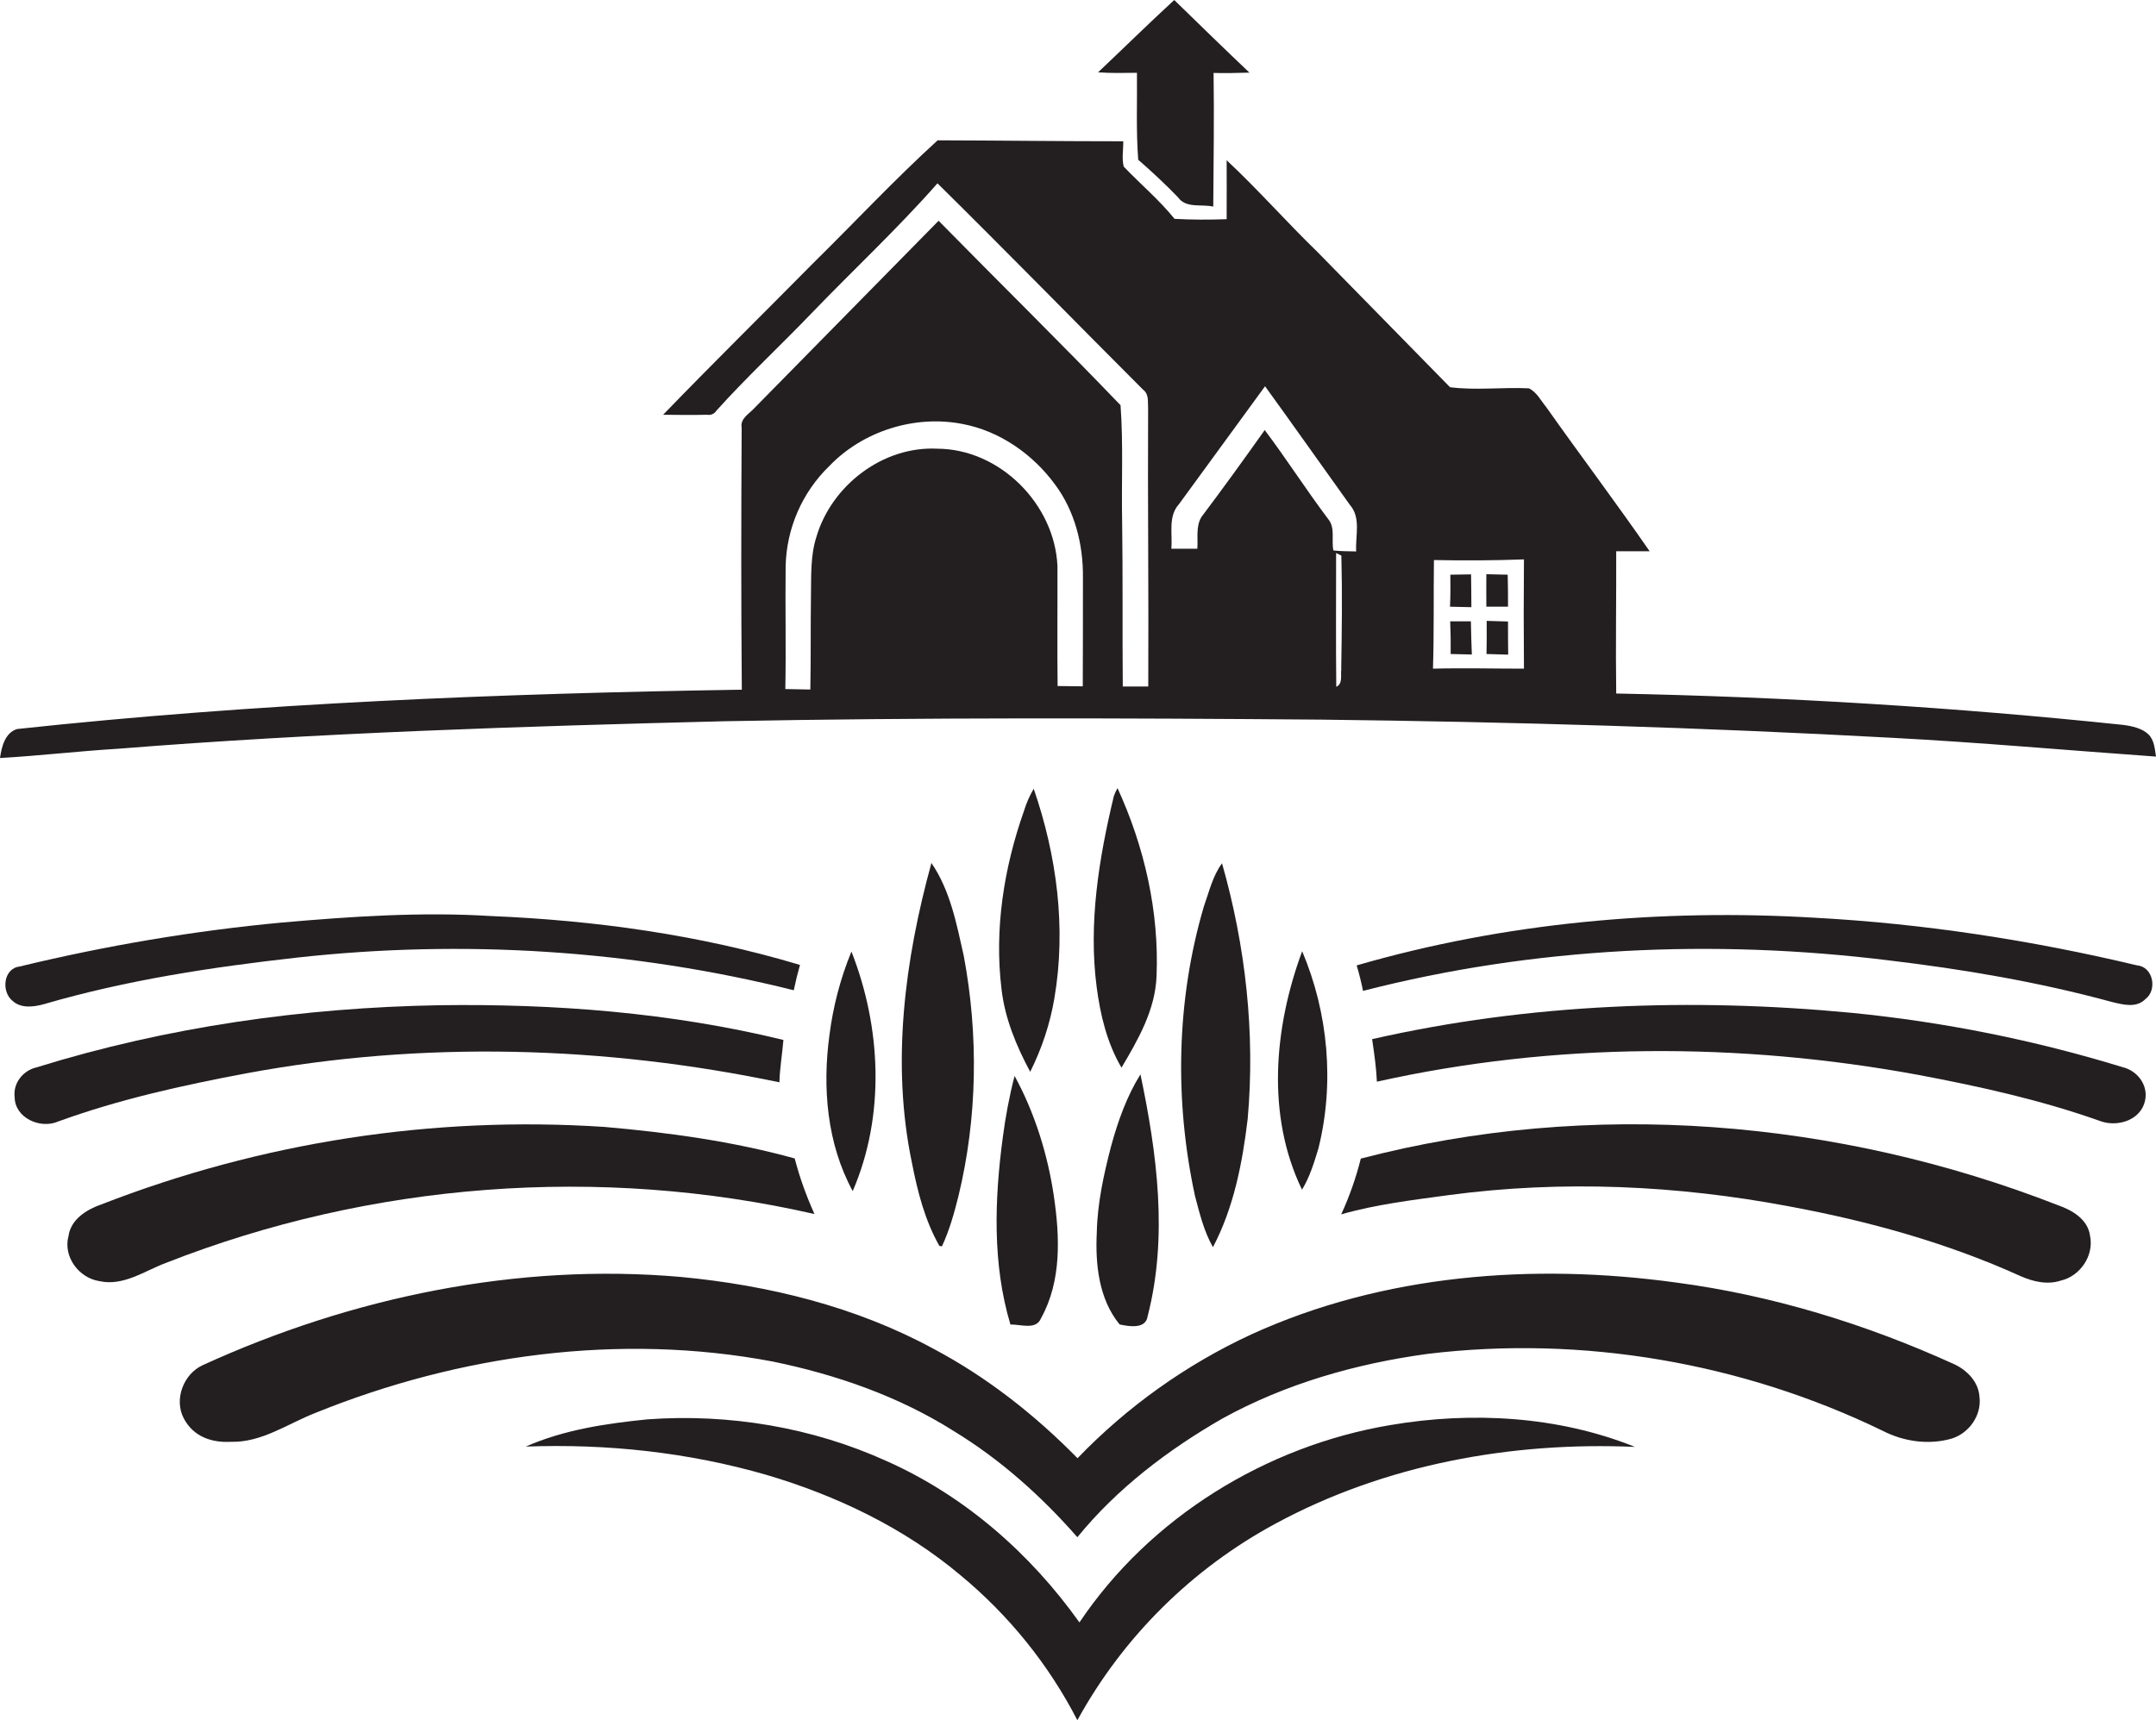
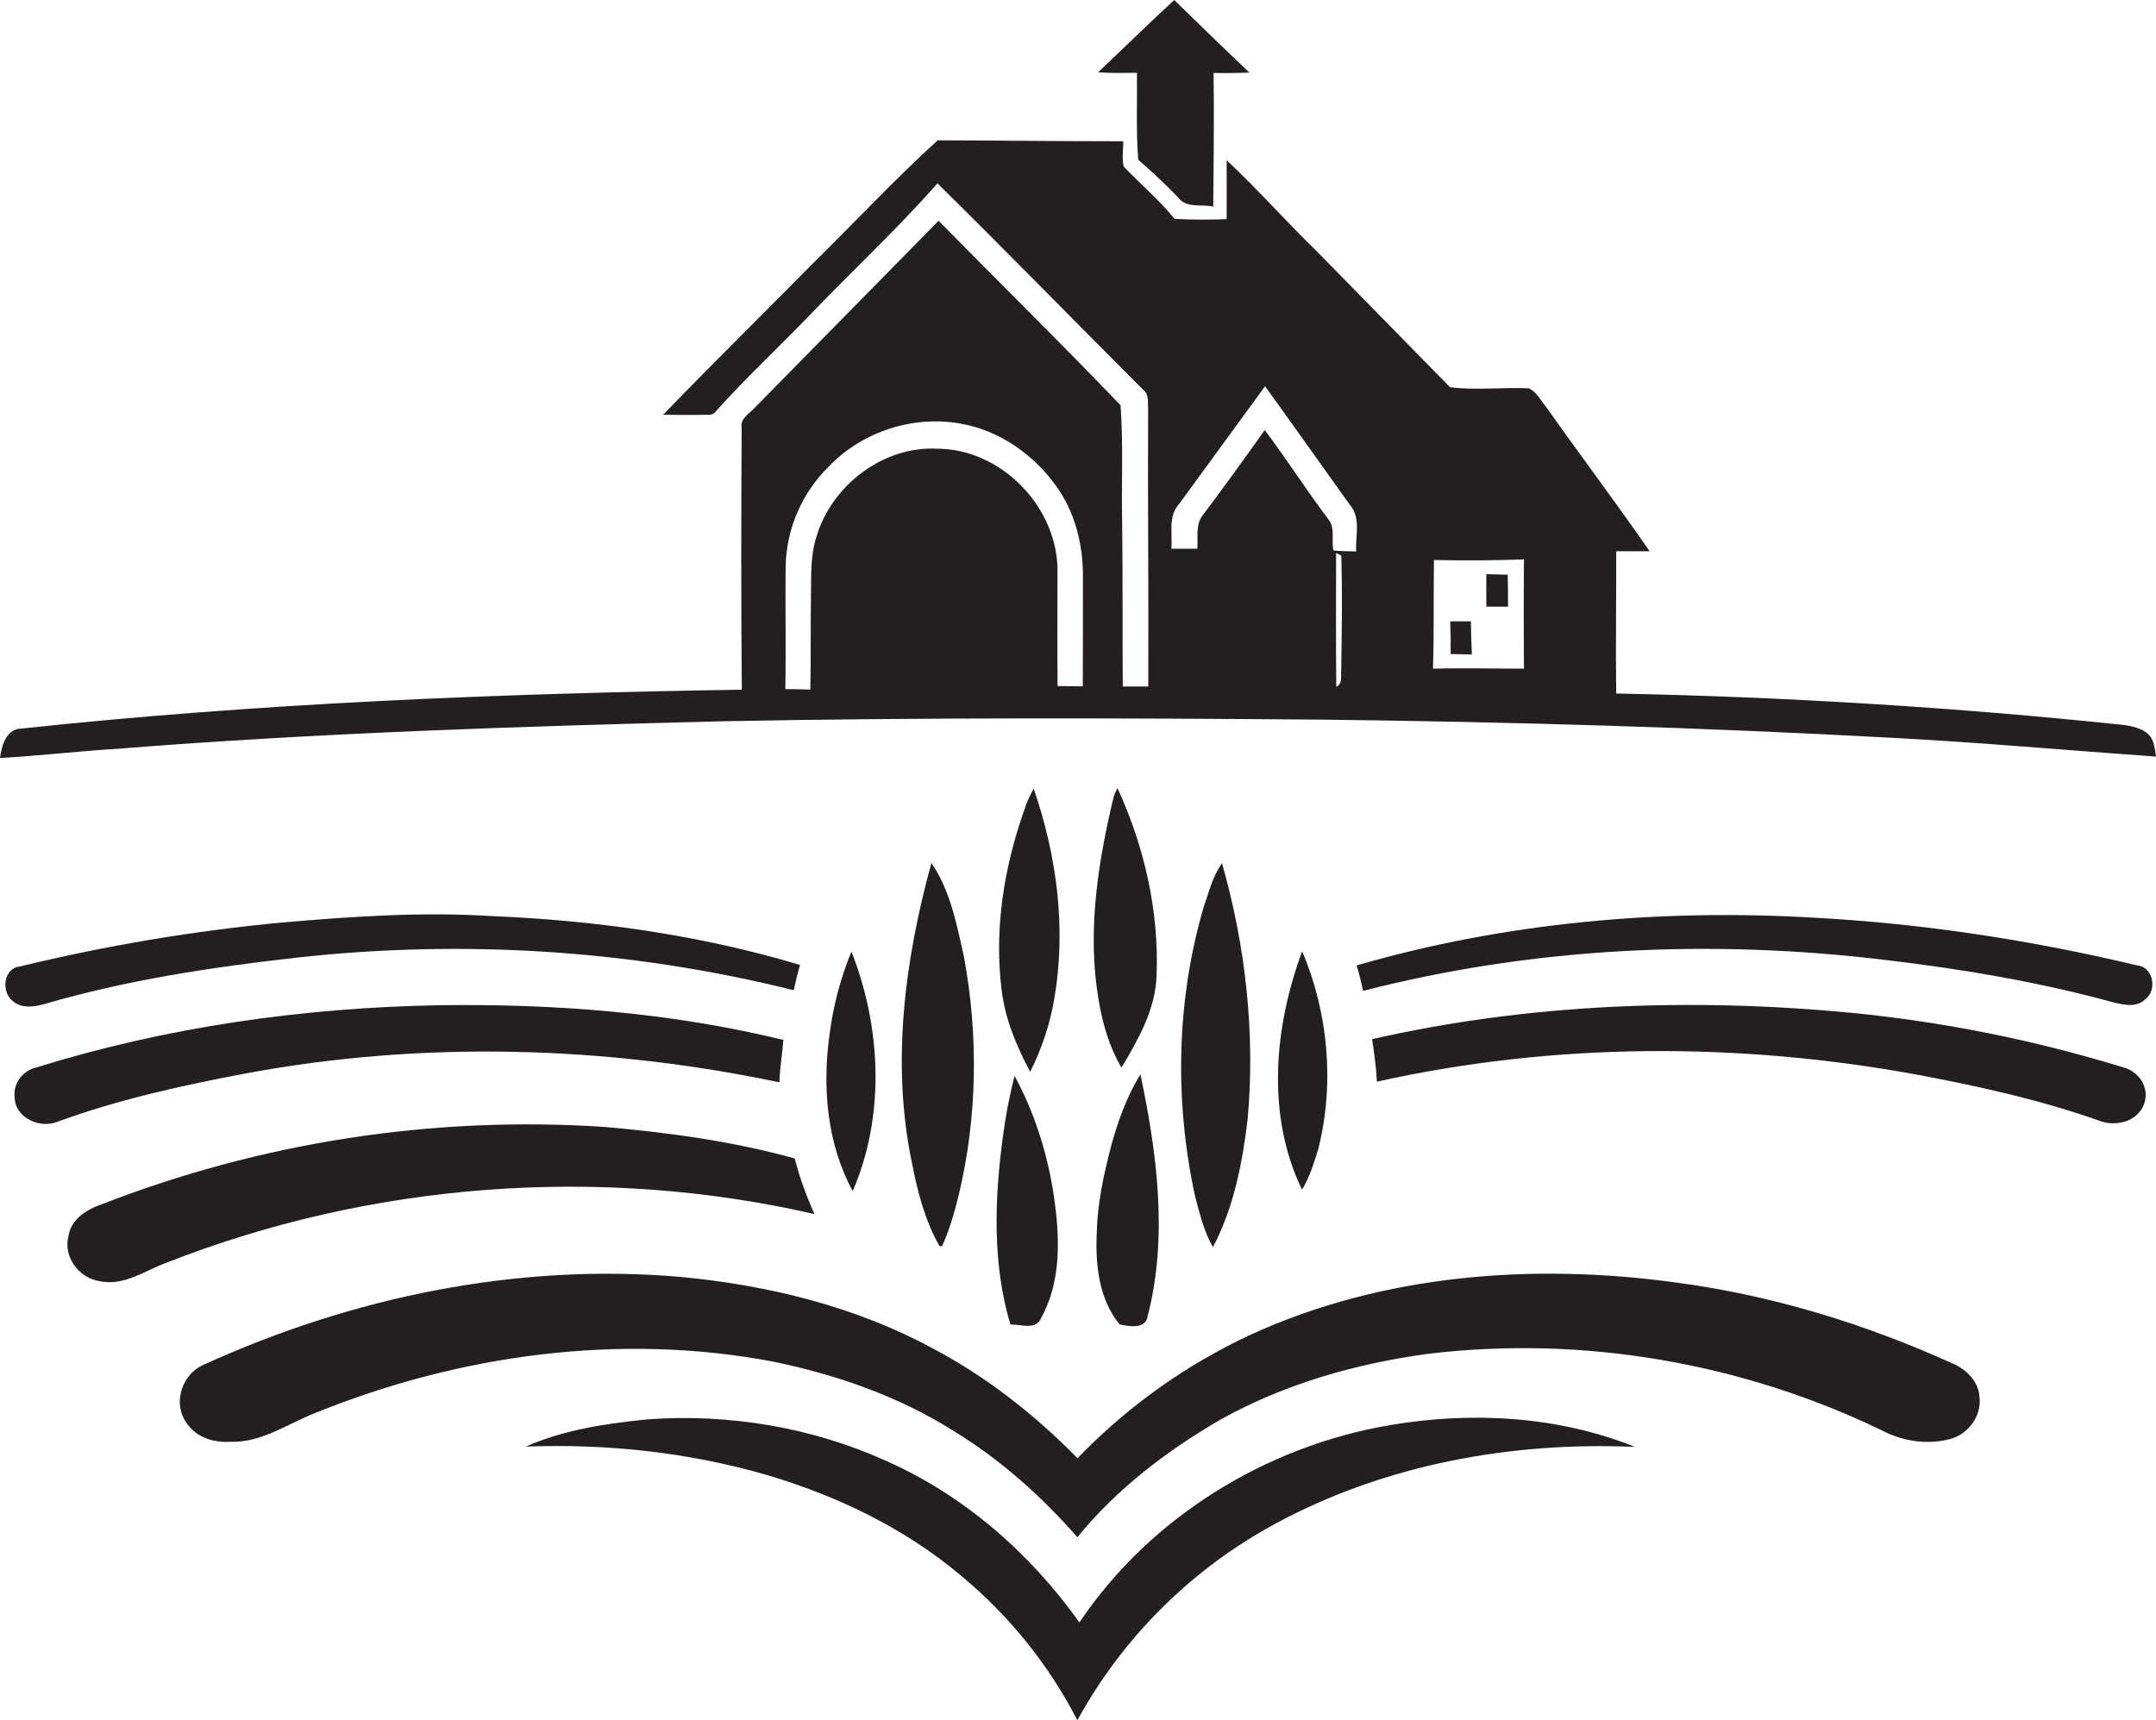
<svg xmlns="http://www.w3.org/2000/svg" version="1.1" id="Layer_1" x="0px" y="0px" viewBox="0 0 1353.2 1080" style="enable-background:new 0 0 1353.2 1080;" xml:space="preserve">
  <style type="text/css">
	.st0{fill:#231F20;}
</style>
  <title>biseeise_Farm_flat_black_logo_White_background_ba6aab5c-277e-49d9-8279-618ff82a796a</title>
  <path class="st0" d="M454.9,452.8c124.8-2.4,249.7-2,374.5-1c119.4,1.4,238.8,4.9,358,11.4c55.4,2.9,110.5,7.9,165.8,11.8  c-0.8-4.8-1-10.3-4.8-14s-10.3-5.2-15.9-5.9c-105.7-11.1-211.7-17.6-318.1-19.7c-0.4-29.8,0.1-59.5,0-89.3h21  c-21.1-30.5-43.5-60.2-64.9-90.5c-3.4-4.1-6-9.5-10.9-11.8c-16.4-0.8-33.3,1.4-49.5-0.7c-27.8-28.3-55.5-56.7-83.3-85  c-19.4-18.8-37.2-39.1-56.9-57.5c0.1,12.3,0,24.7,0,37c-10.9,0.4-21.8,0.4-32.7-0.2c-9.6-11.9-21.4-21.8-31.9-32.8  c-1.3-5.2-0.2-10.6-0.3-15.9c-38.8,0-77.7-0.5-116.5-0.6c-27,24.6-52,51.4-78,77c-31.4,31.8-63.3,63.2-94.3,95.3  c9.2,0.1,18.4,0.2,27.6,0c2.2,0.4,4.5-0.5,5.7-2.4c19.2-21.4,40.4-41,60.3-61.8c26.1-27.1,53.7-52.8,78.6-81.1  c43.4,42.8,86,86.5,129.1,129.6c3.8,2.8,2.8,7.8,3.1,11.8c-0.3,58.2,0.4,116.3,0.1,174.5h-16c-0.3-34.5,0.1-68.9-0.4-103.3  c-0.5-24.4,0.8-48.9-1-73.3c-37.5-39.1-76.2-77.1-114.2-115.8C550.3,178,511.6,217.4,473,256.7c-3.2,3.4-8.5,6.2-7.5,11.8  c-0.3,54.8-0.4,109.7,0.1,164.5c-151.8,2.4-303.8,8.4-454.9,24.7C3.1,460.1,1,468.9,0,475.9c24.6-1.4,49.2-4.3,73.8-5.8  C200.6,460,327.8,456,454.9,452.8z M841.9,419.9c-0.7,3.7,1.2,9.3-3.2,11.3c-0.3-28-0.1-56-0.1-84l3.3,1.6  c0.6,23.7,0.3,47.4-0.1,71.1H841.9z M900,351.6c18.8,0.4,37.7,0.3,56.5-0.4c-0.2,22.9-0.2,45.7,0,68.6c-19,0-38.1-0.5-57.1,0  C900.1,397.1,899.7,374.4,900,351.6L900,351.6z M740,316.5l54-74c17.9,24.7,35.4,49.6,53.2,74.4c7.2,8.2,3.4,19.5,4,29.3  c-4.8-0.1-9.6-0.1-14.3-0.6c-1.4-6.6,1.4-14.3-3.4-19.9c-13.7-18.2-26-37.5-39.7-55.7c-13,18.3-26.1,36.5-39.6,54.4  c-3.8,5.9-2.2,13.5-2.7,20.1h-16.3C736,335.2,733,324.1,740,316.5z M493.1,355.6c0.5-23.8,10.3-46.4,27.4-63  c21.1-22,53.7-32.3,83.7-26.4c23.3,4.4,44.1,19,58,38c12.4,16.6,17.7,37.7,17.5,58.2c0,22.8,0,45.7-0.1,68.5l-15.8-0.2  c-0.3-25.1,0-50.2-0.1-75.3c-1.7-38.9-36.2-73.6-75.5-73.7c-34.1-1.7-66.3,23.1-75.8,55.4c-3.8,11.9-3.2,24.5-3.4,36.7  c-0.3,19.7,0,39.4-0.4,59.1l-15.7-0.3C493.4,407,492.8,381.3,493.1,355.6z" />
  <path class="st0" d="M946.3,360.8l-13.4-0.3c0,6.8-0.1,13.6,0,20.4h13.6C946.5,374.3,946.5,367.5,946.3,360.8z" />
  <path class="st0" d="M817.2,746.9c4.9-8,7.6-17,10.3-25.9c10.2-40.9,6.2-85-10.2-123.8C799.7,644.7,794.6,700.2,817.2,746.9z" />
  <path class="st0" d="M750,750.7c2.9,11,5.6,22.3,11.3,32.3c13.1-24.9,18.5-52.9,21.8-80.5c4.8-53.9-1.3-108.5-16.1-160.5  c-5.9,8-8.1,17.9-11.4,27.1C738.3,627.9,737.1,690.9,750,750.7z" />
  <path class="st0" d="M713.6,45.7c0.2,18.2-0.6,36.5,0.8,54.6c8.6,7.5,17,15.3,25,23.6c5,7.1,14.8,4.1,22.1,5.8  c0.2-28,0.6-56,0.2-83.9c7.5,0.2,15,0,22.5-0.2C768.3,30.5,752.7,15.3,737,0c-16.2,14.9-31.8,30.3-47.8,45.4  C697.4,46,705.5,45.8,713.6,45.7z" />
  <path class="st0" d="M923.2,390.1h-13c0.3,6.8,0.4,13.6,0.3,20.5l13.3,0.3C923.5,403.9,923.3,397,923.2,390.1z" />
-   <path class="st0" d="M923.5,381.2c0-6.9-0.1-13.7-0.2-20.6l-13,0.2c0.1,6.7,0.1,13.4-0.2,20.1L923.5,381.2z" />
-   <path class="st0" d="M933.1,389.8c0.1,6.9,0,13.8-0.1,20.8l13.6,0.4c-0.1-6.9-0.1-13.8-0.1-20.8L933.1,389.8z" />
  <path class="st0" d="M720.3,826.4c12.9-49.9,5.9-102.3-4.5-151.9c-8.6,13.8-14.1,29.3-18.4,45c-4.6,17.7-8.6,35.7-9,54.1  c-1,20,1.2,41.9,14.3,57.9C708.6,832.8,719.1,834.6,720.3,826.4z" />
  <path class="st0" d="M489.2,679.5c0.2-8.9,1.8-17.7,2.5-26.6c-70.5-17.2-143.5-22.8-215.9-21.8c-85.5,1.5-171,13.6-252.8,39  C14.5,672,8.1,680,9.2,688.8c0.1,13.1,16.1,20.2,27.3,15.3c38.2-13.9,78-22.7,117.9-30.2C264.9,653.3,379.3,656.5,489.2,679.5z" />
-   <path class="st0" d="M1291.8,756.7c-138.2-54-293.6-67-437.7-29.3c-3,12-7.1,23.7-12.3,35c22-6.3,44.9-9,67.6-12.1  c71-9.5,143.3-6.2,213.6,7.1c49.7,9.2,98.9,22.8,145,43.7c7.9,3.5,16.9,5.7,25.4,2.9c12.2-2.8,21-15.7,18.4-28.1  C1310.5,765.6,1300.7,759.8,1291.8,756.7z" />
  <path class="st0" d="M1226.6,856.5c-55.4-25.2-114.2-43.3-174.6-51.3c-89.5-12.3-183.8-5.3-266.7,32.6  c-40.8,18.9-77.8,45.3-109,77.7c-26.6-27.1-56.8-50.9-90.4-68.7c-48.7-26.5-103.6-39.9-158.5-45.1c-102.7-9-206.8,12.7-300.2,55.4  c-12,5.5-18.1,21.4-11.9,33.3s18,15.4,29.4,14.8c19.5,0.6,35.9-11.4,53.4-18.2c90.2-36.5,190.8-50.4,286.9-32.2  c39.9,8.2,79.1,21.8,113.7,43.7c29.2,17.8,55,40.9,77.5,66.6c24.9-30.6,56.9-54.9,91-74.5c39.7-21.9,84-34.5,128.8-40.6  c97.2-11.8,197.7,5.6,285.7,48.3c13.2,6.8,28.9,9,43.2,4.9c11-3.4,19-14.7,17.5-26.3C1241.8,867.6,1234.7,860.3,1226.6,856.5z" />
  <path class="st0" d="M872.6,894.7c-78,13.1-150.9,58-195.1,123.9c-30.8-43.3-72.1-79.5-120.8-101.2c-46.8-21.3-99.1-30-150.3-26.3  c-25.9,2.6-52.4,6.5-76.4,17.1c50.9-1.9,102.2,3.6,151.2,17.8c44,13,86.4,33.3,121.7,63c30.3,25.1,55.3,56,73.3,91  c28.7-52.3,72-95.2,124.5-123.5c68.6-37.1,148-51.5,225.5-48.1C977.9,889,923.7,886,872.6,894.7z" />
  <path class="st0" d="M1332.3,670c-55.4-17-112.3-28.4-169.9-34.1c-100.4-9.6-202.7-5.9-301.2,16.5c1.3,8.9,2.6,17.7,3,26.7  c111.3-24.8,227.6-24.9,339.6-4.3c38.8,7.3,77.6,15.9,114.9,29.2c9.9,3.4,23.2-0.2,27-10.8S1342.2,672.4,1332.3,670z" />
  <path class="st0" d="M511.2,762.2c-5.1-11.3-9.3-22.9-12.4-34.9c-39-10.8-79.3-16.3-119.5-19.8c-107.6-7.1-215.4,9.6-315.8,48.7  c-9.2,3.2-19,9.3-20.5,19.8c-3.5,13,6.5,26.3,19.3,28.3c15.1,3.4,28.4-6.4,41.8-11.4C232.7,742.3,376.5,731.4,511.2,762.2z" />
  <path class="st0" d="M1341.4,606.1c-66.3-15.8-133.9-26.2-201.9-29.9c-96.7-5.8-194.8,2.9-288,29.9c1.6,5.3,2.9,10.6,4,16  c107.3-27.6,219.8-32.7,329.6-19.2c47.2,5.6,94.3,13.6,140.2,26.1c7,1.7,15.6,4.1,21.3-1.8C1354.1,621.6,1351.5,607,1341.4,606.1z" />
  <path class="st0" d="M572.4,730.2c3.5,17.9,8.1,36,17.2,52l1.6,0.3c4.7-10.1,7.7-20.9,10.4-31.7c11.9-49.2,12.6-101,3.3-150.7  c-4.5-20-8.5-41.1-20.3-58.3C567.8,602.9,559.3,667.7,572.4,730.2z" />
  <path class="st0" d="M648.8,495.2c-2.6,4.4-4.6,9-6.1,13.9c-12.6,35.7-18.7,74.2-14.1,111.9c2.1,18.4,9.3,35.7,18,51.9  c7.3-14.6,12.5-30.2,15.2-46.3C669.3,582.6,663.3,537.2,648.8,495.2z" />
  <path class="st0" d="M636.8,675.5c-3.3,12.7-5.7,25.6-7.4,38.6c-5.2,38.9-6.6,79.5,4.8,117.5c6.3-0.3,16.1,3.7,19.2-4  c13-23.4,11.8-51.4,8-77S649.5,698.7,636.8,675.5z" />
  <path class="st0" d="M725.9,612.9c1.7-40.5-7.6-81.3-24.5-118.1c-0.9,1.6-1.7,3.3-2.3,5c-9.4,39.1-16,79.7-10.8,119.8  c2.3,17.6,6.5,35.2,15.6,50.7C714.4,652.6,725.1,634,725.9,612.9z" />
  <path class="st0" d="M535.2,747.8c20.5-47.4,17.9-102.9-0.8-150.4c-6.9,16.8-11.5,34.4-13.8,52.4C516.1,682.9,519,718,535.2,747.8z" />
  <path class="st0" d="M27.7,630.4c51.7-15.1,105.2-23.2,158.7-29.2c104.1-11.5,210.2-4.9,311.8,20.5c1.1-5.3,2.4-10.6,3.9-15.9  c-63-18.9-128.7-28-194.2-30.7c-43.7-2.7-87.6,0.3-131.1,4.1c-55.4,5.2-110.4,14.5-164.5,27.6C2.1,608,0.7,622.5,7.8,628.3  C13.2,633.3,21.2,632.2,27.7,630.4z" />
</svg>